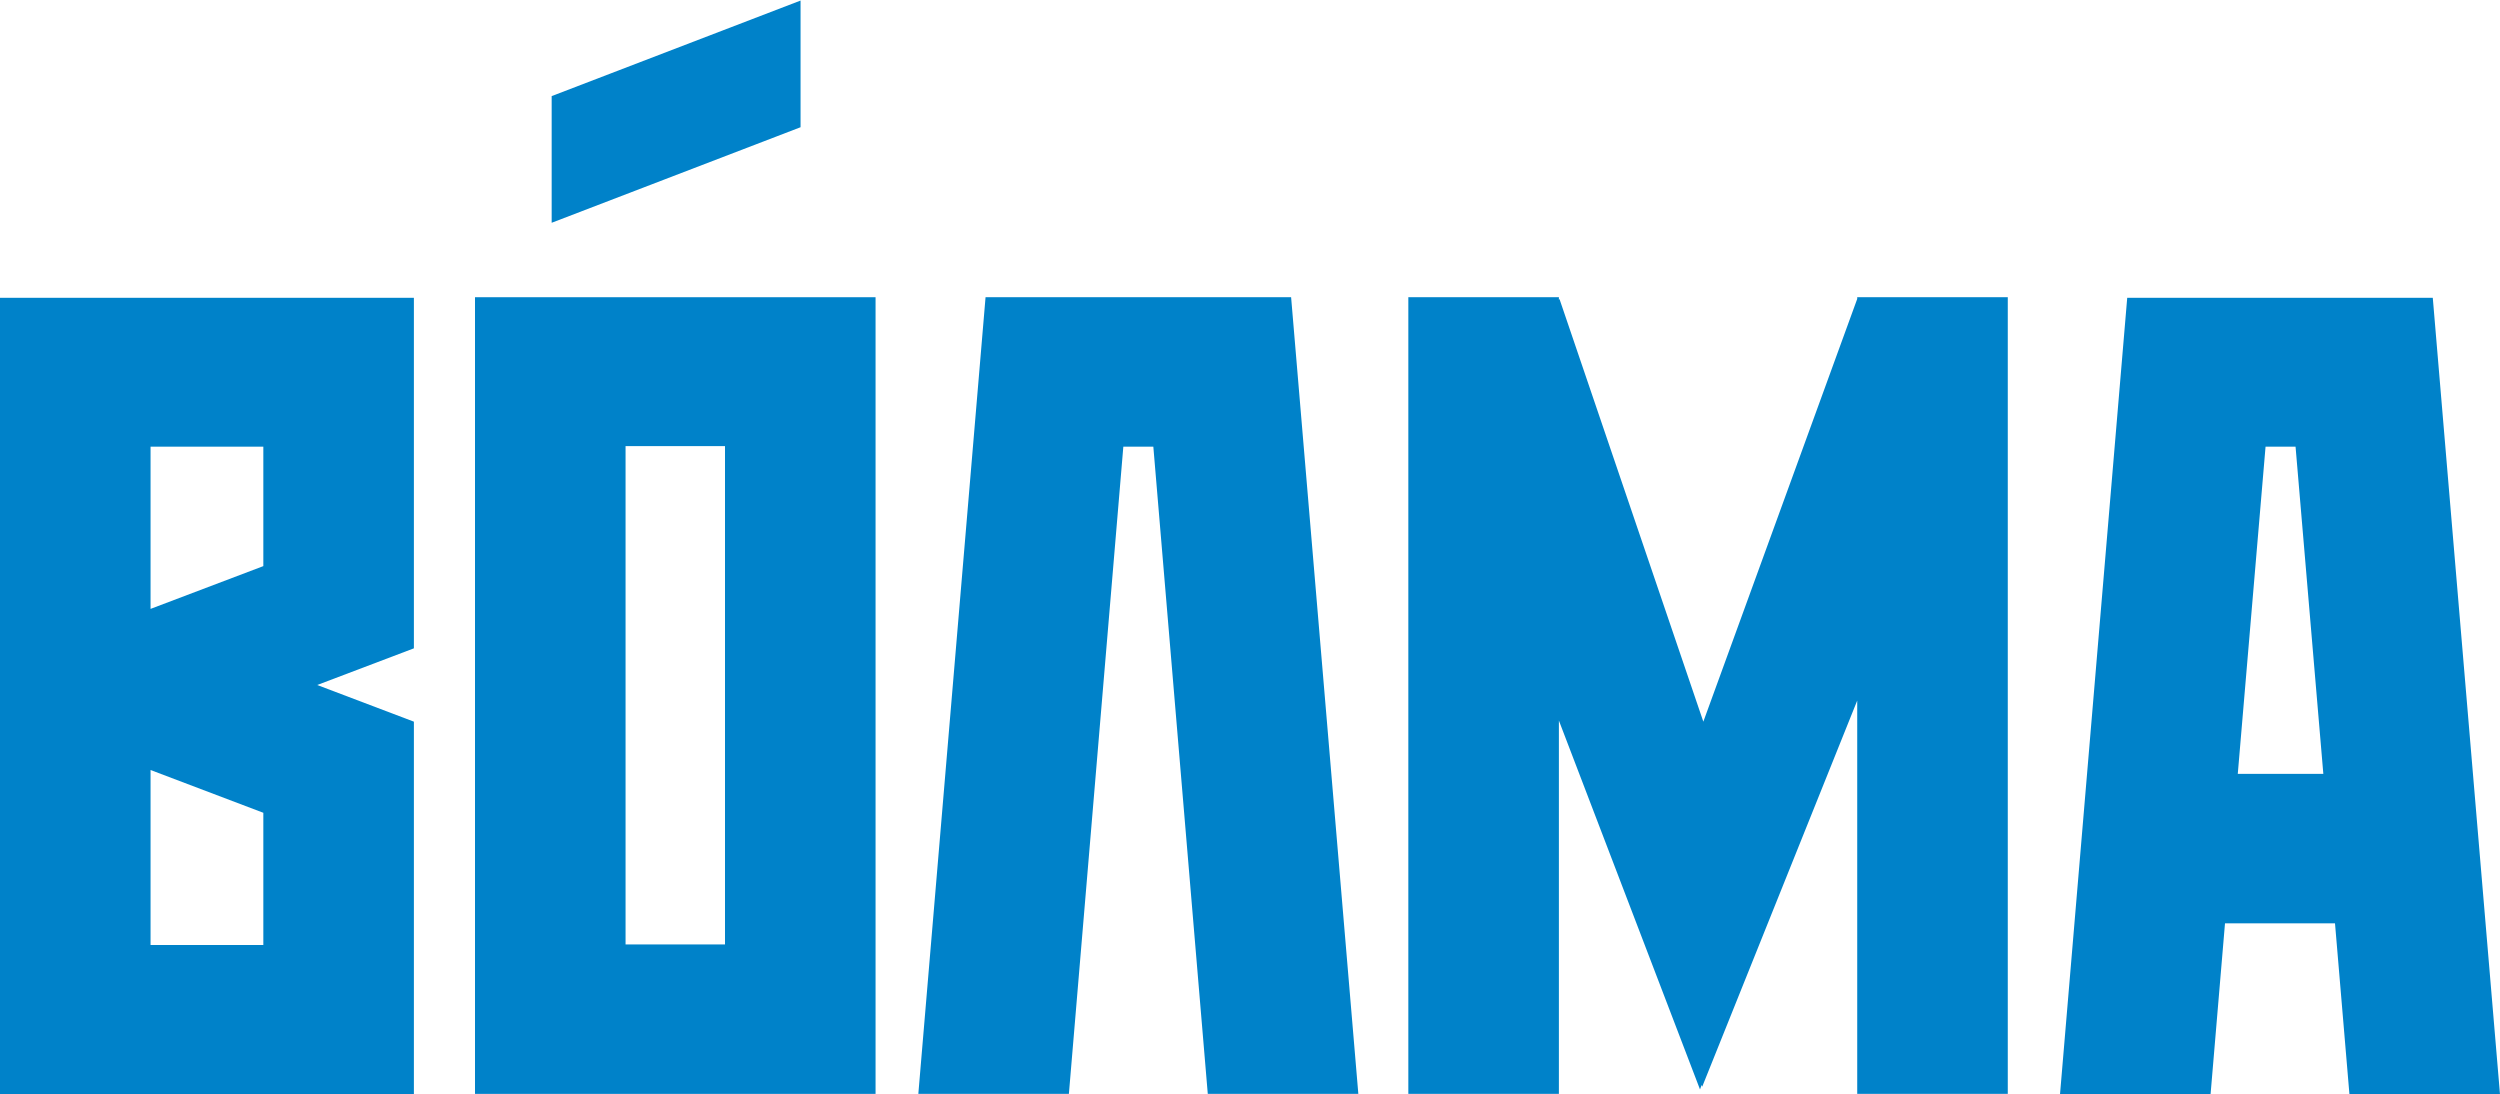
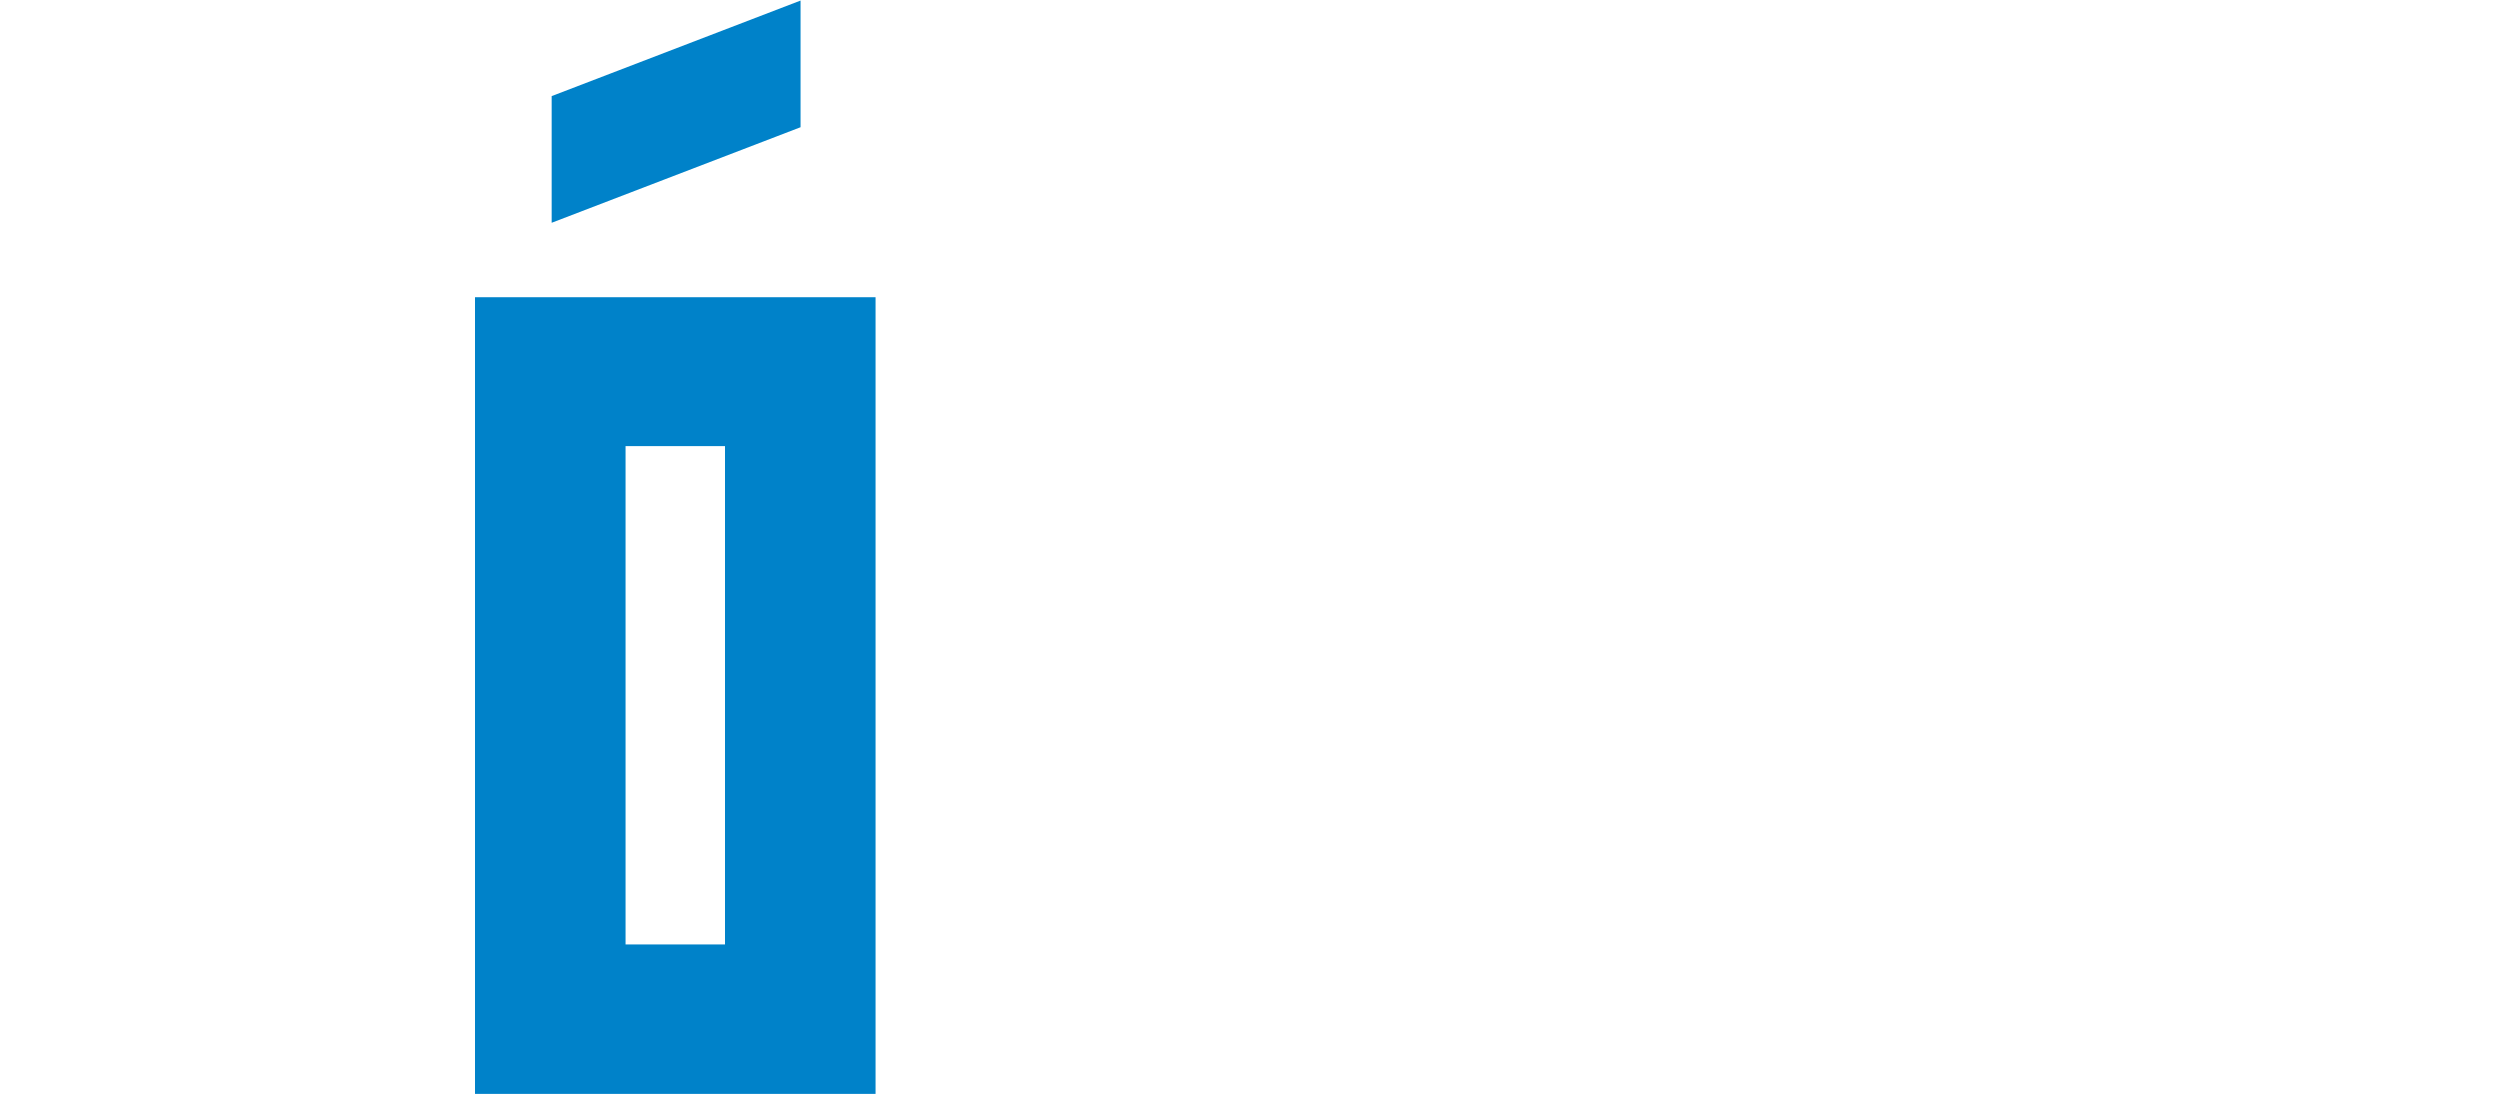
<svg xmlns="http://www.w3.org/2000/svg" xml:space="preserve" width="45mm" height="19.7mm" version="1.1" style="shape-rendering:geometricPrecision; text-rendering:geometricPrecision; image-rendering:optimizeQuality; fill-rule:evenodd; clip-rule:evenodd" viewBox="0 0 4500 1970">
  <defs>
    <style type="text/css">
   
    .fil0 {fill:#0082C9}
   
  </style>
  </defs>
  <g id="Layer_x0020_1">
    <g id="_156459648">
-       <path class="fil0" d="M271 1096l0 -292 203 0 0 215 -203 77zm203 605l-203 0 0 -315 203 77 0 239zm0 -1165l-474 0 0 1434 745 0 0 -671 -174 -66 174 -66 0 -631 -271 0z" />
-       <polygon class="fil0" points="3343,538 3343,538 3066,1299 2807,538 2806,540 2806,535 2535,535 2535,1969 2806,1969 2806,1297 3060,1961 3063,1953 3064,1956 3343,1261 3343,1969 3614,1969 3614,535 3343,535 " />
      <path class="fil0" d="M1305 1535l0 165 -179 0 0 -897 179 0 0 732zm0 -1000l-450 0 0 1434 721 0 0 -1434 -271 0z" />
-       <path class="fil0" d="M4028 1393l50 -589 54 0 50 589 -153 0zm472 577l0 0 -121 -1434 -550 0 -121 1434 271 0 26 -308 198 0 26 308 271 0z" />
-       <polygon class="fil0" points="2243,535 1774,535 1653,1969 1924,1969 2022,804 2076,804 2174,1969 2445,1969 2324,535 " />
      <polygon class="fil0" points="1441,1 993,173 993,401 1441,229 " />
    </g>
  </g>
</svg>